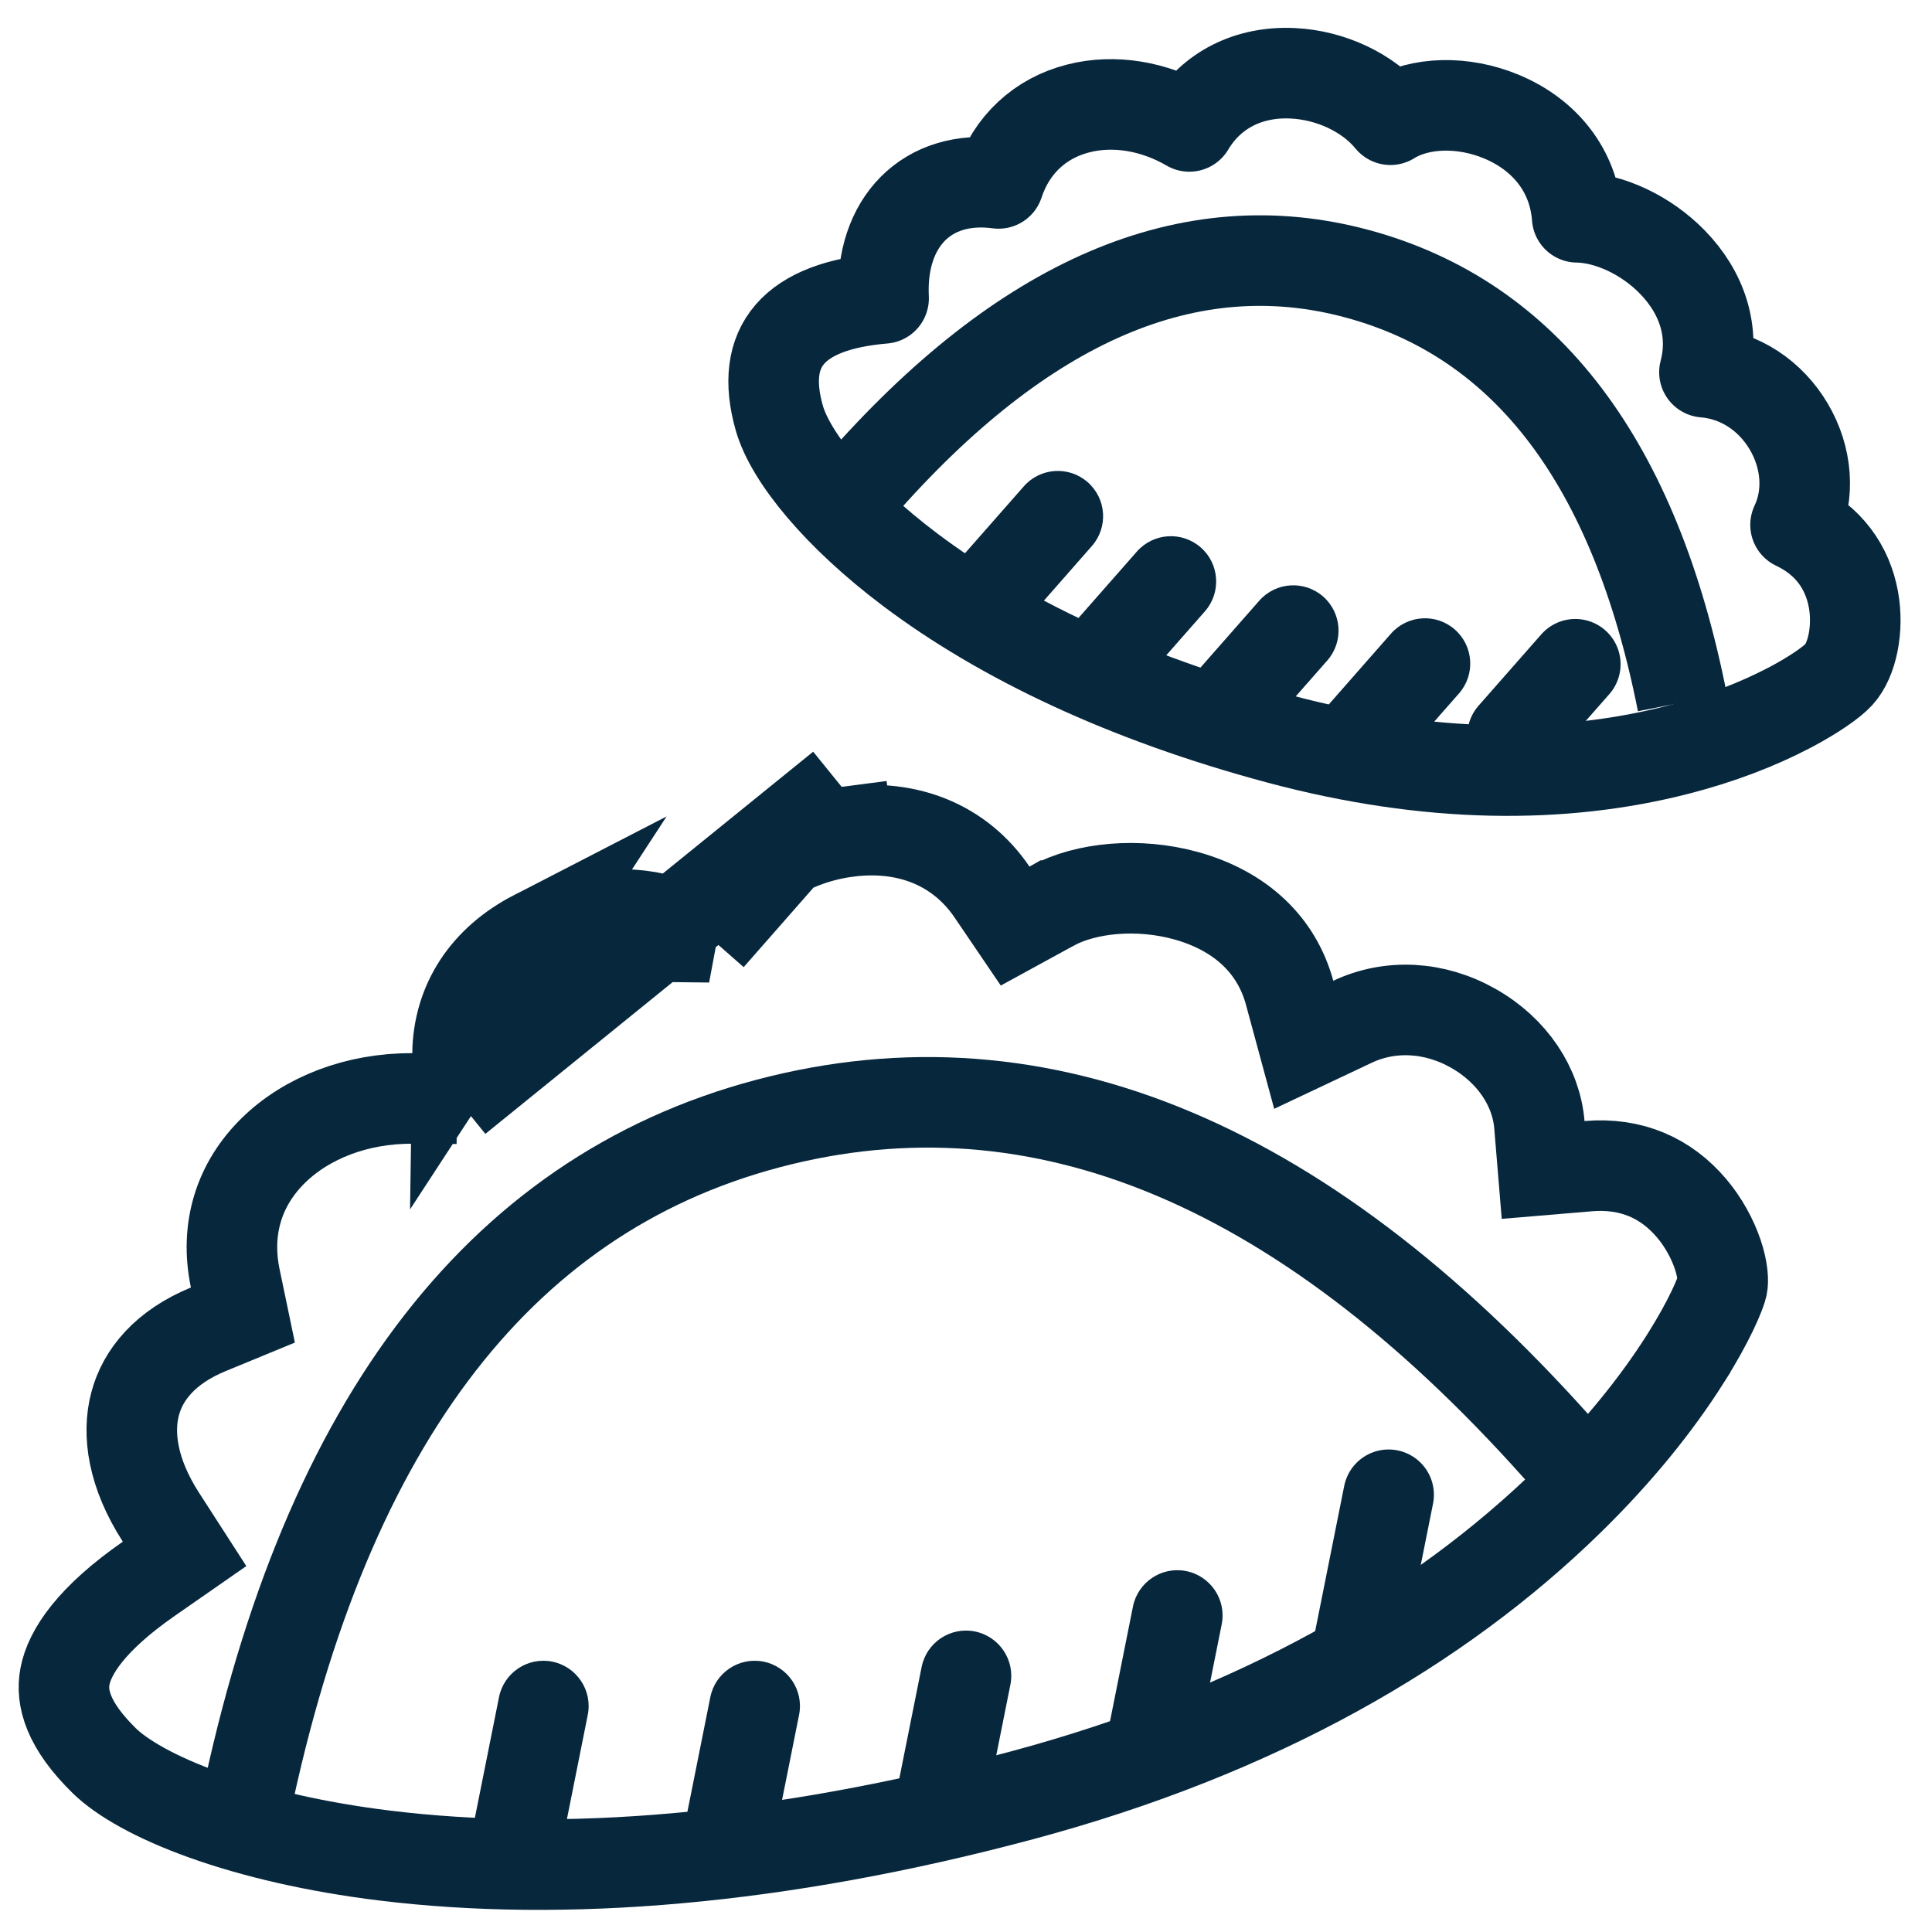
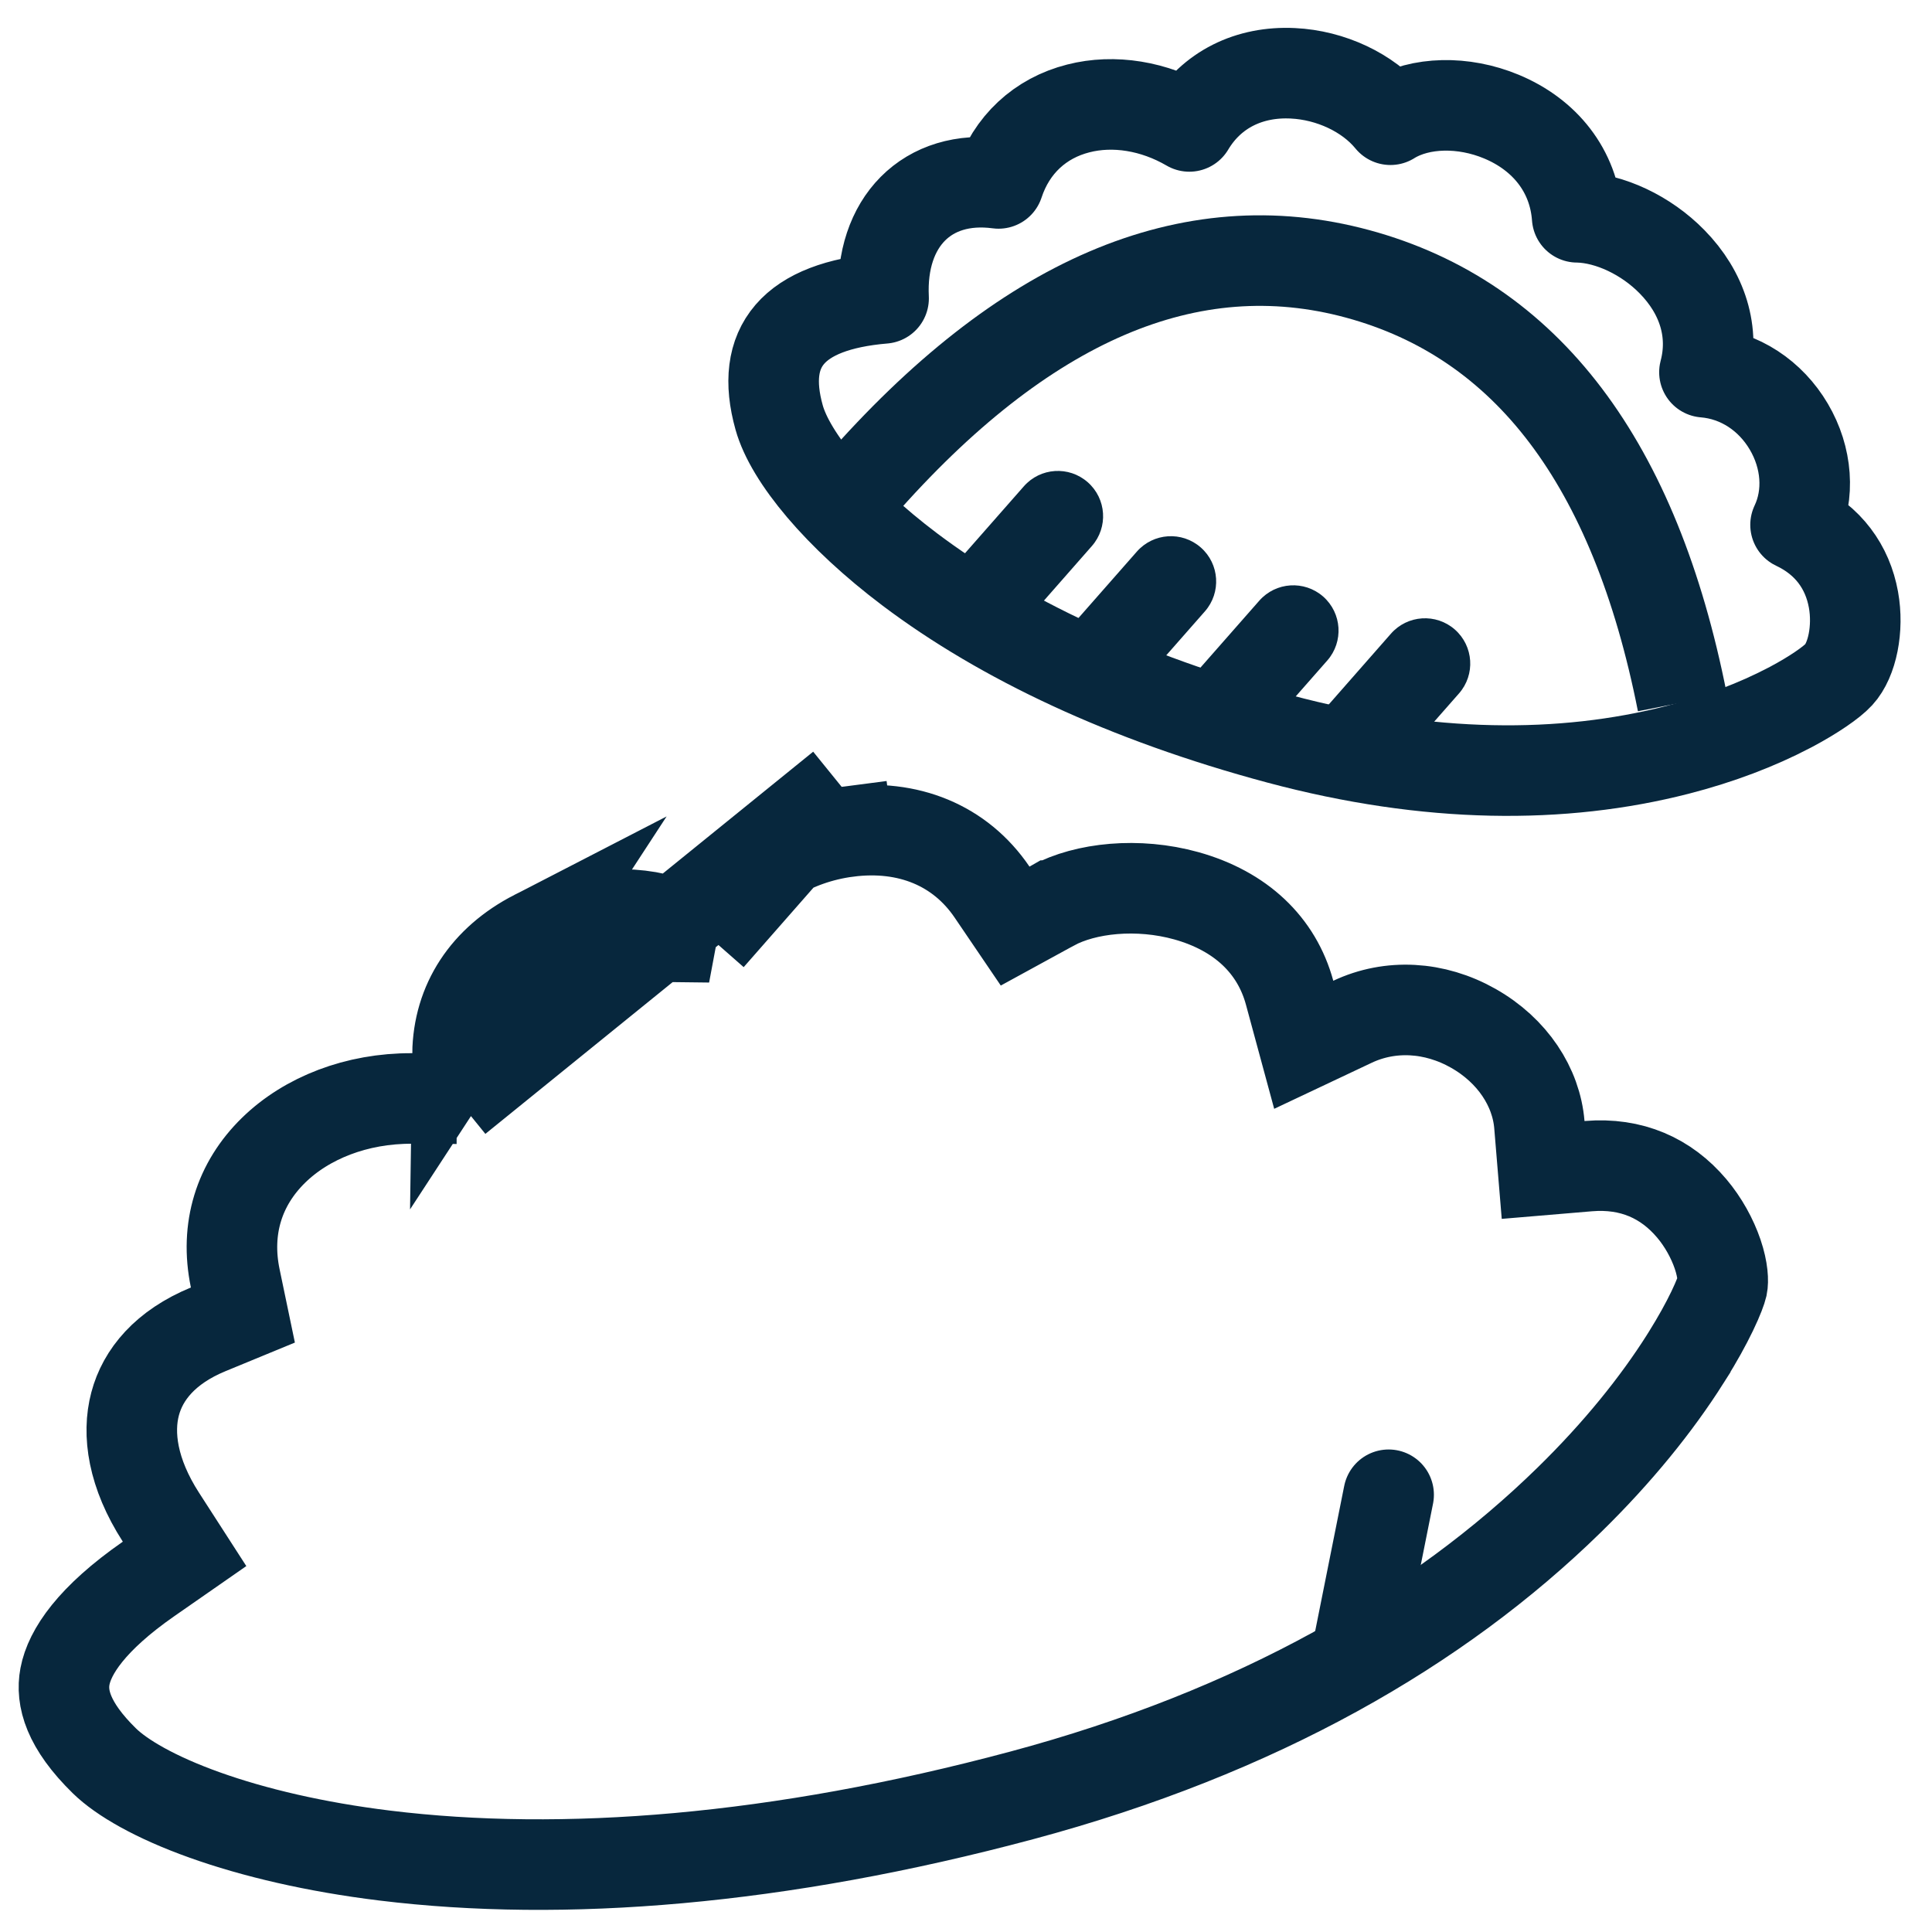
<svg xmlns="http://www.w3.org/2000/svg" width="32" height="32" viewBox="0 0 32 32" fill="none">
  <g clip-path="url(#clip0_65_2182)">
    <path d="M11.754 15.524L11.143 15.295L11.121 15.286C11.12 15.286 11.12 15.286 11.119 15.286C10.481 15.051 9.603 15.108 8.861 15.49L11.754 15.524ZM11.754 15.524L12.065 14.951L12.077 14.929C12.377 14.39 13.122 13.895 14.038 13.776L13.941 13.033M11.754 15.524L13.941 13.033M13.941 13.033L14.038 13.776C15.043 13.646 15.905 14.001 16.431 14.775L16.814 15.339L17.412 15.012L17.433 15C17.434 15 17.434 14.999 17.435 14.999C17.981 14.705 18.846 14.613 19.65 14.837C20.551 15.089 21.146 15.655 21.36 16.442L21.594 17.305L22.403 16.923C23.026 16.63 23.758 16.667 24.404 17.033L24.404 17.033C25.053 17.401 25.446 18.006 25.497 18.629L25.559 19.378L26.307 19.315C27.025 19.255 27.598 19.515 28.02 20.014L28.02 20.014C28.212 20.241 28.361 20.513 28.449 20.771C28.541 21.042 28.542 21.227 28.526 21.302C28.514 21.354 28.466 21.494 28.358 21.718C28.256 21.93 28.116 22.184 27.946 22.456C27.946 22.456 27.946 22.456 27.946 22.456L27.914 22.507C27.914 22.508 27.913 22.508 27.913 22.509C27.438 23.259 26.796 24.057 25.991 24.844C23.828 26.96 20.837 28.688 16.924 29.737C12.888 30.818 9.319 31.095 6.373 30.734C5.221 30.593 4.204 30.353 3.393 30.063C2.566 29.768 2.013 29.442 1.73 29.166C1.125 28.574 1.009 28.121 1.076 27.767C1.153 27.361 1.515 26.81 2.462 26.151L3.057 25.737L2.665 25.129C2.196 24.401 2.106 23.748 2.238 23.252C2.366 22.768 2.736 22.312 3.448 22.018L4.023 21.781L3.896 21.172C3.725 20.349 3.962 19.607 4.532 19.051L4.532 19.051C5.079 18.517 5.905 18.19 6.824 18.194L7.567 18.198M13.941 13.033L7.567 18.198M7.567 18.198L7.578 17.455M7.567 18.198L7.578 17.455M7.578 17.455C7.59 16.604 8.046 15.91 8.861 15.49L7.578 17.455Z" stroke="#07273D" stroke-width="1.5" />
-     <path d="M26 24.209C21.691 19.285 17.256 17.407 12.714 18.611C8.2 19.808 5.296 23.704 4 30.258" stroke="#07273D" stroke-width="1.5" />
-     <path d="M9.735 28.405C9.817 27.999 9.553 27.604 9.147 27.522C8.741 27.441 8.346 27.704 8.265 28.111L9.735 28.405ZM13.235 28.405C13.317 27.999 13.053 27.604 12.647 27.522C12.241 27.441 11.846 27.704 11.765 28.111L13.235 28.405ZM16.735 27.905C16.817 27.499 16.553 27.104 16.147 27.022C15.741 26.941 15.346 27.204 15.265 27.611L16.735 27.905ZM20.235 26.905C20.317 26.499 20.053 26.104 19.647 26.022C19.241 25.941 18.846 26.204 18.765 26.611L20.235 26.905ZM9.235 30.905L9.735 28.405L8.265 28.111L7.765 30.611L9.235 30.905ZM12.735 30.905L13.235 28.405L11.765 28.111L11.265 30.611L12.735 30.905ZM16.235 30.405L16.735 27.905L15.265 27.611L14.765 30.111L16.235 30.405ZM19.735 29.405L20.235 26.905L18.765 26.611L18.265 29.111L19.735 29.405Z" fill="#07273D" />
    <path d="M22.5 27.258L23 24.758" stroke="#07273D" stroke-width="1.5" stroke-linecap="round" />
    <path d="M24.867 1.931C24.238 1.669 23.526 1.684 23.044 1.974L23.03 1.983L23.018 1.969C22.657 1.535 22.042 1.244 21.413 1.214C20.695 1.179 20.065 1.48 19.699 2.094C19.116 1.754 18.449 1.645 17.86 1.796C17.23 1.956 16.751 2.394 16.539 3.038C15.357 2.88 14.573 3.678 14.635 4.942C13.129 5.069 12.577 5.745 12.905 6.915C13.089 7.573 13.88 8.536 15.072 9.434C16.594 10.58 18.646 11.557 21.183 12.237C23.668 12.902 25.883 12.907 27.781 12.421C28.486 12.24 29.11 11.999 29.631 11.726L29.666 11.708C30.042 11.508 30.339 11.302 30.457 11.173C30.678 10.933 30.786 10.412 30.699 9.932C30.601 9.391 30.282 8.948 29.74 8.693C29.979 8.189 29.931 7.581 29.629 7.068C29.326 6.553 28.816 6.213 28.231 6.165C28.408 5.497 28.196 4.847 27.695 4.336C27.264 3.895 26.662 3.614 26.141 3.599L26.123 3.599C26.067 2.827 25.587 2.23 24.867 1.931Z" stroke="#07273D" stroke-width="1.5" stroke-linejoin="round" />
    <path d="M27.865 11.635C27.081 7.67 25.288 5.295 22.486 4.536C19.702 3.782 16.945 4.97 14.227 8.076" stroke="#07273D" stroke-width="1.5" />
    <path d="M18.084 9.045C18.358 8.734 18.327 8.26 18.016 7.987C17.705 7.713 17.231 7.744 16.958 8.055L18.084 9.045ZM19.957 10.126C20.23 9.815 20.2 9.341 19.889 9.068C19.577 8.794 19.104 8.825 18.83 9.136L19.957 10.126ZM21.984 10.94C22.257 10.629 22.227 10.155 21.916 9.881C21.604 9.608 21.131 9.638 20.857 9.95L21.984 10.94ZM24.165 11.486C24.439 11.175 24.408 10.701 24.097 10.427C23.786 10.154 23.312 10.184 23.038 10.496L24.165 11.486ZM17.045 10.228L18.084 9.045L16.958 8.055L15.918 9.238L17.045 10.228ZM18.917 11.309L19.957 10.126L18.83 9.136L17.79 10.319L18.917 11.309ZM20.944 12.123L21.984 10.94L20.857 9.95L19.817 11.133L20.944 12.123ZM23.125 12.669L24.165 11.486L23.038 10.496L21.999 11.679L23.125 12.669Z" fill="#07273D" />
-     <path d="M25.052 12.185L26.092 11.002" stroke="#07273D" stroke-width="1.5" stroke-linecap="round" />
  </g>
  <defs>
    <clipPath id="clip0_65_2182">
      <rect width="32" height="32" fill="white" />
    </clipPath>
  </defs>
</svg>